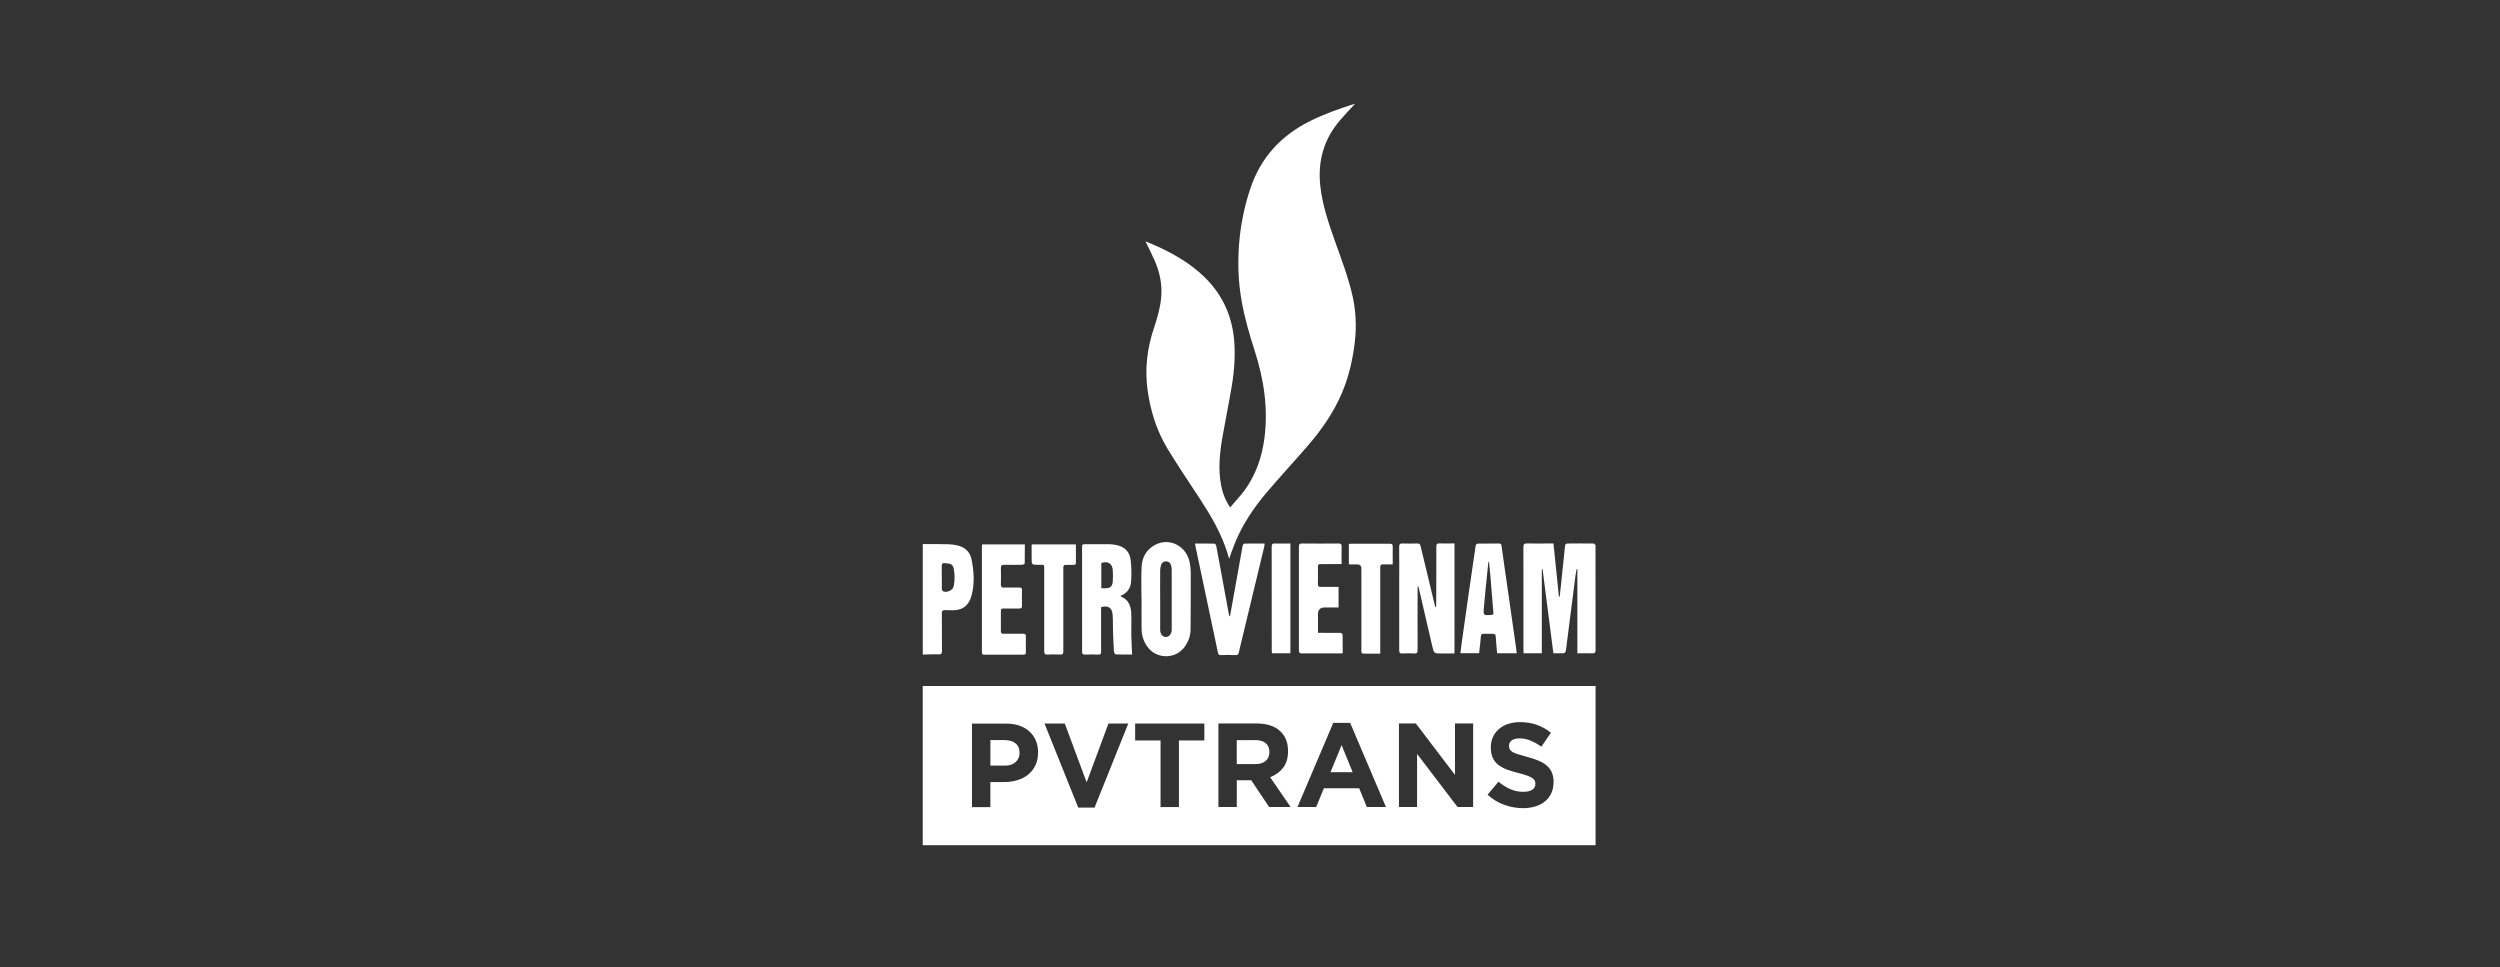
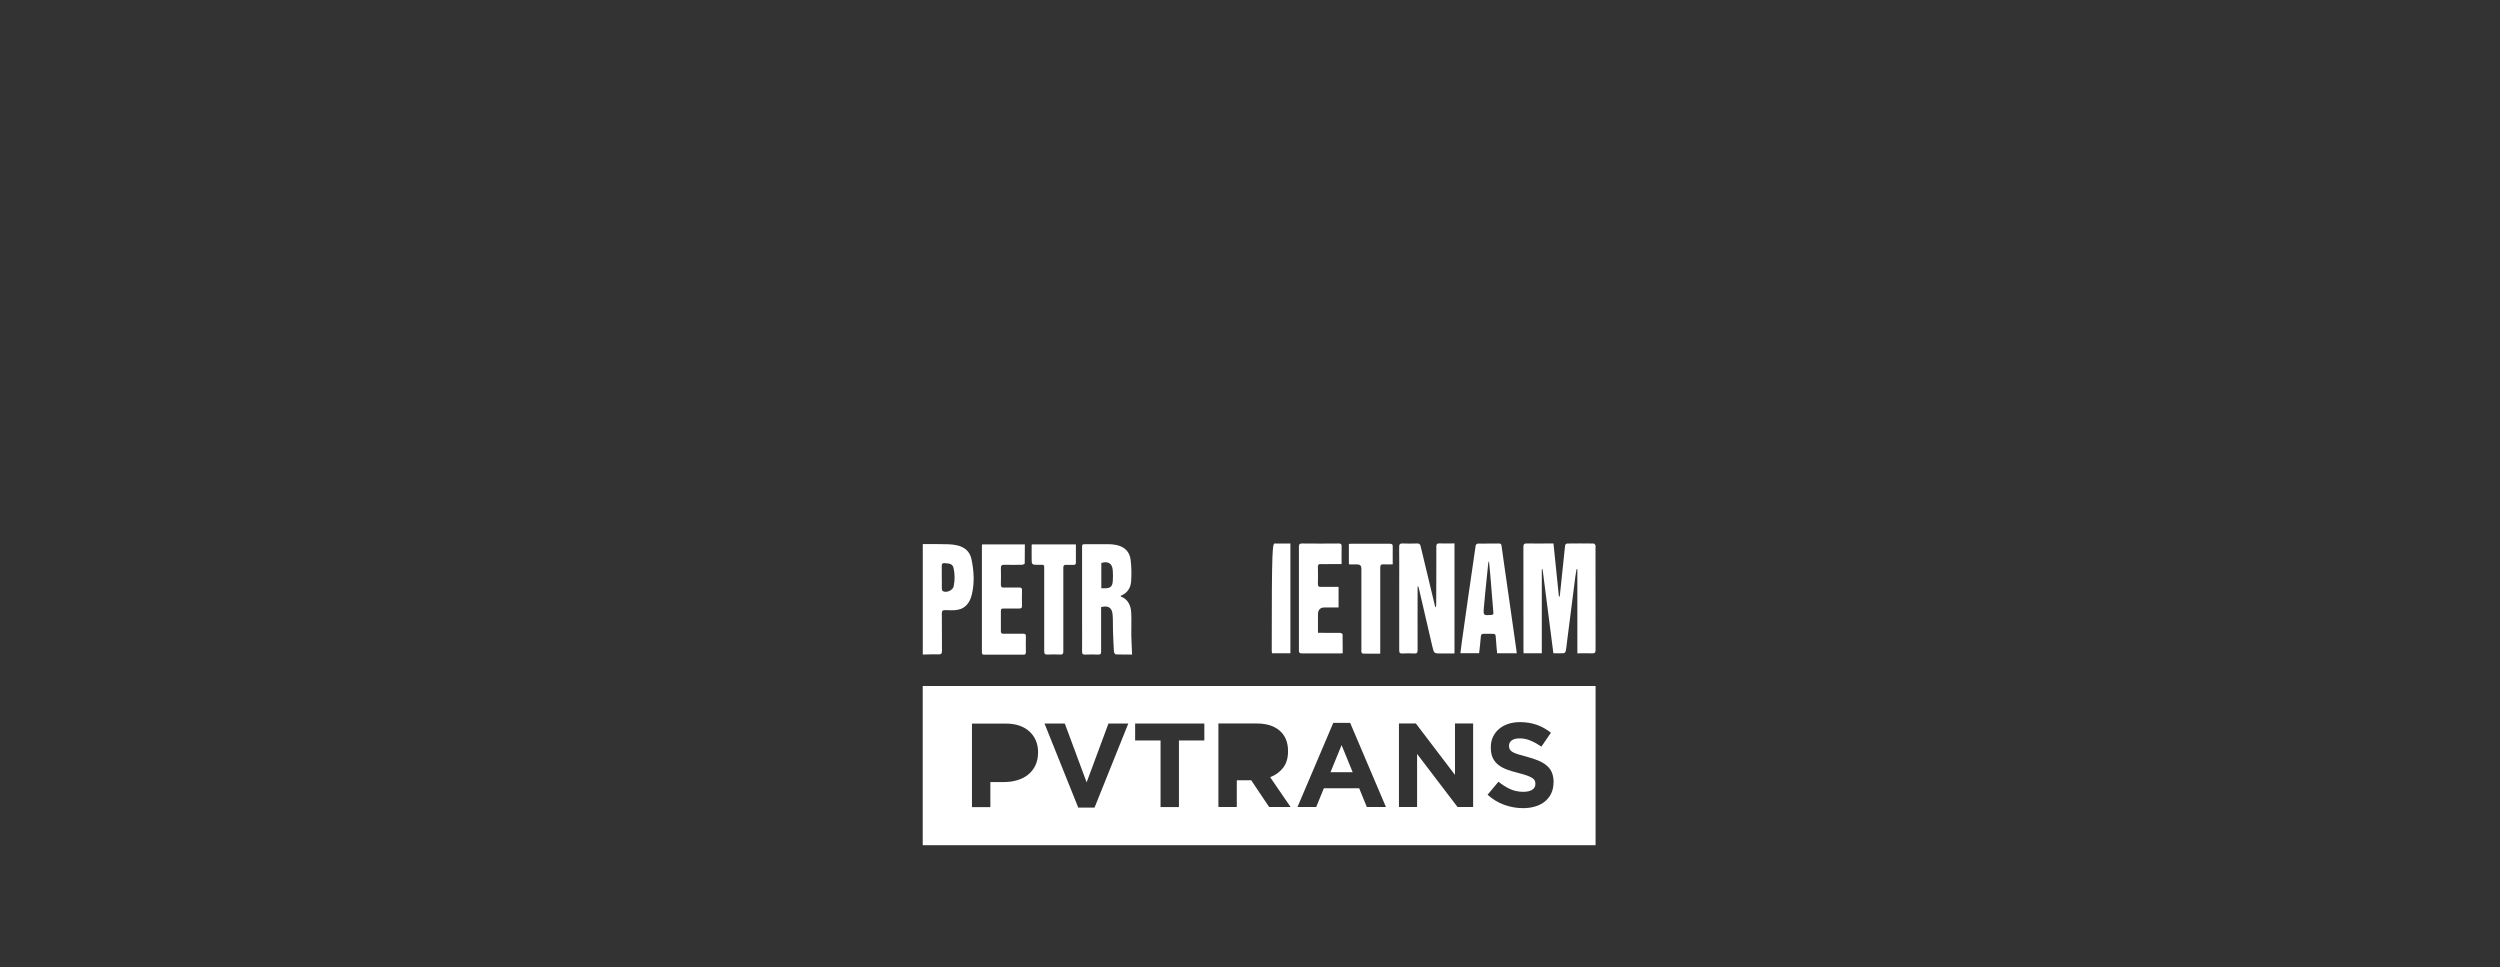
<svg xmlns="http://www.w3.org/2000/svg" width="305" height="118" viewBox="0 0 305 118" fill="none">
  <rect x="0" y="0" width="305" height="118" fill="#333333" stroke="none" />
  <path d="M112.572 66.373C113.6 66.373 114.627 66.373 115.655 66.397C116.042 66.404 116.429 66.452 116.801 66.539C117.694 66.752 118.318 67.282 118.516 68.198C118.816 69.629 118.911 71.067 118.571 72.498C118.35 73.439 117.86 74.205 116.832 74.395C116.342 74.482 115.829 74.45 115.331 74.434C114.999 74.427 114.896 74.537 114.904 74.861C114.92 76.379 114.904 77.896 114.92 79.414C114.92 79.746 114.825 79.841 114.493 79.833C113.853 79.817 113.22 79.841 112.58 79.856C112.58 75.359 112.58 70.854 112.58 66.357L112.572 66.373ZM114.904 70.451C114.904 70.909 114.904 71.368 114.904 71.818C114.904 71.921 114.943 72.071 115.015 72.111C115.449 72.372 116.247 72.032 116.35 71.526C116.5 70.783 116.5 70.032 116.334 69.289C116.271 68.997 116.074 68.807 115.773 68.76C115.592 68.728 115.41 68.72 115.228 68.704C114.999 68.681 114.888 68.775 114.896 69.013C114.904 69.495 114.896 69.969 114.896 70.451H114.904Z" fill="white" />
-   <path d="M165.298 12.677C164.697 13.333 164.089 13.965 163.52 14.629C161.504 16.953 160.746 19.656 161.078 22.699C161.338 25.078 162.121 27.314 162.911 29.551C163.678 31.709 164.5 33.851 165.006 36.087C165.417 37.921 165.504 39.755 165.298 41.628C165.053 43.794 164.579 45.896 163.733 47.903C162.722 50.29 161.259 52.401 159.576 54.353C157.924 56.258 156.209 58.115 154.573 60.035C152.968 61.917 151.593 63.964 150.653 66.272C150.4 66.88 150.202 67.512 149.957 68.176C149.87 67.884 149.799 67.623 149.712 67.362C148.969 65.023 147.744 62.928 146.408 60.889C145.065 58.834 143.682 56.803 142.417 54.708C141.089 52.503 140.346 50.085 139.998 47.532C139.659 44.971 139.951 42.489 140.773 40.047C141.168 38.87 141.516 37.676 141.65 36.435C141.824 34.839 141.524 33.321 140.9 31.859C140.552 31.053 140.149 30.278 139.746 29.44C140.283 29.67 140.805 29.875 141.311 30.112C143.342 31.053 145.254 32.175 146.883 33.74C149.024 35.803 150.234 38.308 150.542 41.264C150.74 43.201 150.597 45.121 150.289 47.026C149.941 49.136 149.499 51.239 149.135 53.349C148.803 55.27 148.606 57.198 148.961 59.135C149.135 60.099 149.475 61 150.076 61.901C150.668 61.205 151.277 60.565 151.799 59.87C153.198 57.973 153.948 55.815 154.257 53.491C154.739 49.824 154.193 46.267 153.063 42.766C152.407 40.727 151.807 38.664 151.451 36.554C151.064 34.317 150.992 32.056 151.166 29.796C151.34 27.504 151.799 25.259 152.518 23.07C153.775 19.253 156.272 16.534 159.853 14.755C161.576 13.902 163.378 13.262 165.203 12.685C165.235 12.677 165.267 12.685 165.298 12.677Z" fill="white" />
  <path d="M189.515 79.723C189.072 76.269 188.638 72.862 188.195 69.456C188.163 69.456 188.132 69.456 188.1 69.456V79.699H185.879C185.879 79.557 185.863 79.438 185.863 79.312C185.863 75.123 185.863 70.934 185.855 66.737C185.855 66.381 185.958 66.294 186.298 66.302C187.231 66.326 188.171 66.302 189.104 66.302H189.523C189.744 68.476 189.965 70.626 190.187 72.775H190.289C190.345 72.254 190.408 71.724 190.455 71.203C190.621 69.638 190.772 68.073 190.945 66.516C190.953 66.437 191.096 66.31 191.183 66.31C192.265 66.294 193.348 66.294 194.439 66.31C194.51 66.31 194.597 66.445 194.652 66.531C194.684 66.579 194.652 66.666 194.652 66.737C194.652 70.918 194.652 75.099 194.66 79.272C194.66 79.628 194.565 79.723 194.218 79.707C193.641 79.675 193.056 79.707 192.439 79.707V69.44C192.439 69.44 192.376 69.44 192.344 69.432C192.297 69.709 192.242 69.985 192.202 70.27C191.854 72.989 191.507 75.716 191.159 78.434C191.119 78.774 191.088 79.114 191.017 79.446C190.993 79.541 190.866 79.691 190.779 79.691C190.368 79.715 189.957 79.699 189.507 79.699L189.515 79.723Z" fill="white" />
  <path d="M177.446 66.32V79.724C176.9 79.724 176.363 79.724 175.833 79.724C174.948 79.724 174.948 79.724 174.742 78.855C174.197 76.523 173.66 74.2 173.122 71.868C173.099 71.757 173.059 71.655 173.035 71.552C173.004 71.552 172.972 71.552 172.948 71.552C172.948 71.678 172.948 71.805 172.948 71.931C172.948 74.397 172.933 76.863 172.948 79.329C172.948 79.653 172.846 79.74 172.537 79.724C172.055 79.701 171.573 79.693 171.099 79.724C170.767 79.748 170.704 79.621 170.704 79.313C170.712 76.484 170.704 73.646 170.704 70.817C170.704 69.457 170.72 68.098 170.696 66.739C170.696 66.383 170.806 66.288 171.146 66.304C171.731 66.328 172.308 66.32 172.893 66.304C173.138 66.304 173.249 66.359 173.312 66.62C173.889 69.07 174.482 71.512 175.074 73.955C175.082 73.994 175.106 74.034 175.193 74.081C175.201 73.963 175.217 73.836 175.217 73.718C175.225 71.378 175.24 69.031 175.233 66.691C175.233 66.367 175.335 66.288 175.644 66.296C176.236 66.32 176.829 66.296 177.453 66.296L177.446 66.32Z" fill="white" />
  <path d="M138.146 79.853C137.521 79.853 136.826 79.861 136.138 79.837C136.051 79.837 135.909 79.64 135.901 79.521C135.846 78.644 135.814 77.774 135.783 76.897C135.759 76.249 135.799 75.593 135.735 74.953C135.656 74.123 135.19 73.838 134.336 74.067V74.463C134.336 76.138 134.336 77.822 134.336 79.497C134.336 79.79 134.249 79.869 133.965 79.861C133.451 79.837 132.937 79.837 132.424 79.861C132.107 79.877 132.005 79.782 132.013 79.458C132.028 78.256 132.013 77.063 132.013 75.862C132.013 72.858 132.013 69.855 132.013 66.852C132.013 66.401 132.013 66.393 132.455 66.393C133.388 66.393 134.328 66.393 135.261 66.393C135.553 66.393 135.854 66.425 136.146 66.48C137.166 66.678 137.822 67.278 137.94 68.322C138.043 69.183 138.059 70.076 137.996 70.946C137.94 71.752 137.506 72.384 136.715 72.692C136.739 72.74 136.739 72.771 136.755 72.779C137.664 73.143 137.972 73.909 138.011 74.795C138.051 75.68 138.011 76.573 138.019 77.458C138.035 78.241 138.083 79.015 138.114 79.837L138.146 79.853ZM134.36 71.767C134.55 71.767 134.692 71.767 134.842 71.767C135.459 71.767 135.712 71.538 135.759 70.914C135.791 70.471 135.791 70.029 135.759 69.586C135.704 68.74 135.182 68.416 134.36 68.685V71.76V71.767Z" fill="white" />
-   <path d="M139.258 73.009C139.258 71.729 139.21 70.449 139.274 69.176C139.329 68.006 139.851 67.042 140.925 66.473C142.617 65.58 144.609 66.52 145.099 68.441C145.217 68.907 145.265 69.405 145.273 69.895C145.28 72.211 145.272 74.527 145.249 76.843C145.241 77.586 144.98 78.273 144.553 78.882C143.455 80.447 141.099 80.455 139.985 78.906C139.534 78.281 139.289 77.57 139.274 76.803C139.25 75.539 139.274 74.274 139.274 73.001L139.258 73.009ZM141.542 73.12C141.542 73.744 141.542 74.377 141.542 75.001C141.542 75.626 141.534 76.258 141.542 76.882C141.55 77.349 141.842 77.696 142.198 77.712C142.577 77.736 142.886 77.412 142.949 76.93C142.957 76.859 142.949 76.795 142.949 76.724C142.949 74.306 142.949 71.887 142.949 69.469C142.949 69.279 142.909 69.081 142.846 68.9C142.759 68.631 142.538 68.496 142.269 68.489C141.992 68.473 141.771 68.607 141.676 68.868C141.597 69.073 141.55 69.311 141.542 69.532C141.526 70.733 141.542 71.927 141.542 73.128V73.12Z" fill="white" />
-   <path d="M150.063 75.164C150.253 74.112 150.442 73.061 150.632 72.01C150.956 70.192 151.272 68.382 151.604 66.564C151.62 66.47 151.746 66.327 151.818 66.32C152.624 66.304 153.438 66.311 154.283 66.311C154.268 66.446 154.268 66.541 154.252 66.636C153.209 70.959 152.165 75.282 151.13 79.613C151.075 79.835 150.996 79.93 150.743 79.922C150.15 79.898 149.557 79.898 148.964 79.922C148.711 79.93 148.624 79.827 148.585 79.606C147.992 76.8 147.399 73.994 146.807 71.188C146.49 69.71 146.174 68.224 145.866 66.746C145.842 66.612 145.827 66.485 145.795 66.311C146.609 66.311 147.391 66.304 148.182 66.327C148.253 66.327 148.364 66.509 148.387 66.62C148.561 67.521 148.727 68.43 148.893 69.339C149.241 71.228 149.589 73.124 149.936 75.013C149.944 75.069 149.984 75.108 150.008 75.164C150.031 75.164 150.055 75.164 150.079 75.164H150.063Z" fill="white" />
  <path d="M185.06 79.702H182.65C182.594 79.102 182.531 78.517 182.5 77.932C182.46 77.323 182.468 77.323 181.883 77.323C181.599 77.323 181.314 77.331 181.03 77.323C180.792 77.315 180.69 77.379 180.666 77.639C180.619 78.319 180.524 78.999 180.453 79.694H178.168C178.224 79.244 178.279 78.809 178.334 78.374C178.603 76.478 178.872 74.589 179.141 72.692C179.433 70.637 179.725 68.59 180.034 66.543C180.05 66.456 180.192 66.322 180.279 66.322C181.148 66.306 182.018 66.322 182.879 66.306C183.092 66.306 183.164 66.408 183.187 66.582C183.306 67.428 183.424 68.274 183.543 69.119C183.788 70.811 184.025 72.502 184.27 74.186C184.507 75.853 184.744 77.521 184.981 79.189C185.005 79.347 185.021 79.497 185.045 79.694L185.06 79.702ZM181.662 68.527C181.662 68.527 181.63 68.527 181.614 68.527C181.599 68.59 181.575 68.645 181.567 68.708C181.512 69.198 181.464 69.68 181.417 70.171C181.282 71.498 181.14 72.826 181.03 74.154C180.958 75.094 180.982 75.094 181.946 75.023C182.152 75.008 182.215 74.936 182.191 74.723C182.057 73.182 181.938 71.633 181.812 70.091C181.773 69.57 181.709 69.056 181.662 68.534V68.527Z" fill="white" />
  <path d="M119.823 66.413H125.032C125.032 67.203 125.032 67.978 125.016 68.744C125.016 68.799 124.818 68.894 124.715 68.902C123.988 68.918 123.253 68.918 122.526 68.902C122.218 68.902 122.099 68.989 122.107 69.305C122.123 69.977 122.123 70.649 122.107 71.329C122.107 71.59 122.186 71.692 122.463 71.684C123.087 71.668 123.72 71.684 124.344 71.676C124.589 71.676 124.692 71.74 124.684 72.001C124.668 72.641 124.668 73.281 124.684 73.921C124.684 74.166 124.597 74.237 124.36 74.237C123.712 74.229 123.056 74.237 122.408 74.237C122.178 74.237 122.107 74.316 122.107 74.537C122.107 75.359 122.107 76.181 122.107 77.004C122.107 77.233 122.186 77.32 122.423 77.32C123.222 77.304 124.02 77.32 124.818 77.312C125.071 77.312 125.166 77.375 125.158 77.636C125.142 78.276 125.15 78.916 125.158 79.556C125.158 79.786 125.087 79.88 124.842 79.873C123.253 79.865 121.665 79.865 120.084 79.873C119.855 79.873 119.792 79.793 119.792 79.572C119.792 75.265 119.792 70.965 119.792 66.658C119.792 66.594 119.799 66.523 119.815 66.428L119.823 66.413Z" fill="white" />
  <path d="M163.677 68.819C163.131 68.819 162.626 68.819 162.128 68.819C161.796 68.819 161.464 68.835 161.132 68.819C160.863 68.803 160.776 68.89 160.784 69.167C160.8 69.862 160.8 70.558 160.784 71.253C160.784 71.53 160.879 71.609 161.14 71.601C161.732 71.585 162.325 71.601 162.918 71.601C163.037 71.601 163.163 71.601 163.305 71.601V74.107C162.736 74.107 162.183 74.107 161.63 74.107C161.071 74.107 160.792 74.388 160.792 74.952V77.205C161.013 77.205 161.203 77.205 161.393 77.205C162.104 77.205 162.807 77.205 163.519 77.213C163.614 77.213 163.795 77.331 163.795 77.394C163.811 78.153 163.811 78.92 163.811 79.694C163.669 79.702 163.574 79.718 163.471 79.718C161.93 79.718 160.389 79.718 158.848 79.718C158.571 79.718 158.468 79.647 158.468 79.355C158.468 75.134 158.468 70.906 158.468 66.685C158.468 66.377 158.571 66.306 158.863 66.306C160.349 66.322 161.835 66.322 163.313 66.306C163.598 66.306 163.685 66.385 163.677 66.669C163.661 67.365 163.677 68.06 163.677 68.819Z" fill="white" />
  <path d="M125.924 66.413H131.259C131.259 66.737 131.259 67.045 131.259 67.361C131.259 67.78 131.251 68.207 131.259 68.626C131.259 68.831 131.196 68.918 130.983 68.91C130.674 68.902 130.366 68.918 130.058 68.91C129.805 68.902 129.726 68.997 129.726 69.25C129.734 70.459 129.726 71.668 129.726 72.878C129.726 75.067 129.726 77.264 129.726 79.454C129.726 79.77 129.639 79.873 129.323 79.857C128.825 79.833 128.319 79.825 127.813 79.857C127.465 79.88 127.394 79.738 127.394 79.422C127.402 76.142 127.394 72.87 127.394 69.59C127.394 68.799 127.45 68.91 126.723 68.91C125.861 68.91 125.853 68.91 125.861 68.056C125.861 67.543 125.861 67.029 125.861 66.515C125.861 66.492 125.877 66.476 125.893 66.413H125.924Z" fill="white" />
  <path d="M164.563 66.353C164.69 66.353 164.793 66.337 164.888 66.337C166.437 66.337 167.994 66.337 169.543 66.337C169.819 66.337 169.922 66.409 169.914 66.701C169.898 67.397 169.914 68.092 169.914 68.851C169.527 68.851 169.171 68.874 168.816 68.851C168.484 68.827 168.389 68.93 168.389 69.27C168.397 72.613 168.389 75.964 168.389 79.307C168.389 79.442 168.389 79.576 168.389 79.75C167.662 79.75 166.966 79.75 166.271 79.742C166.207 79.742 166.113 79.631 166.097 79.56C166.065 79.457 166.089 79.331 166.089 79.22C166.089 75.932 166.089 72.644 166.089 69.357C166.089 69.03 165.928 68.864 165.607 68.859C165.299 68.859 164.99 68.859 164.682 68.859C164.65 68.859 164.619 68.843 164.563 68.827V66.377V66.353Z" fill="white" />
-   <path d="M157.42 79.695H155.176C155.168 79.576 155.152 79.458 155.152 79.339C155.152 75.127 155.152 70.914 155.144 66.701C155.144 66.377 155.255 66.298 155.555 66.306C156.171 66.33 156.78 66.306 157.428 66.306V79.687L157.42 79.695Z" fill="white" />
+   <path d="M157.42 79.695H155.176C155.168 79.576 155.152 79.458 155.152 79.339C155.144 66.377 155.255 66.298 155.555 66.306C156.171 66.33 156.78 66.306 157.428 66.306V79.687L157.42 79.695Z" fill="white" />
  <path d="M162.322 94.206H165.025L163.674 90.902L162.322 94.206Z" fill="white" />
  <path d="M112.572 83.688V103.115H194.66V83.688H112.572ZM126.641 91.82C126.641 92.413 126.53 92.935 126.317 93.377C126.103 93.82 125.811 94.199 125.439 94.5C125.068 94.8 124.625 95.029 124.127 95.179C123.63 95.33 123.092 95.409 122.523 95.409H120.824V98.467H118.579V88.279H122.744C123.353 88.279 123.898 88.367 124.38 88.532C124.862 88.698 125.266 88.943 125.605 89.252C125.937 89.56 126.198 89.931 126.38 90.366C126.562 90.801 126.649 91.275 126.649 91.797V91.828L126.641 91.82ZM133.525 98.531H131.549L127.431 88.272H129.905L132.569 95.448L135.232 88.272H137.651L133.533 98.531H133.525ZM146.93 90.335H143.831V98.459H141.587V90.335H138.488V88.272H146.93V90.335ZM154.833 98.451L152.652 95.195H150.889V98.451H148.645V88.264H153.3C154.509 88.264 155.458 88.556 156.129 89.149C156.801 89.742 157.141 90.564 157.141 91.623V91.654C157.141 92.476 156.943 93.148 156.54 93.67C156.137 94.191 155.608 94.571 154.96 94.816L157.449 98.451H154.833ZM166.752 98.451L165.819 96.167H161.512L160.579 98.451H158.295L162.658 88.193H164.721L169.083 98.451H166.744H166.752ZM179.722 98.451H177.817L172.885 91.978V98.451H170.672V88.264H172.735L177.509 94.539V88.264H179.722V98.451ZM189.53 95.44C189.53 95.946 189.435 96.397 189.254 96.784C189.072 97.179 188.811 97.503 188.487 97.772C188.163 98.04 187.768 98.246 187.317 98.38C186.859 98.523 186.361 98.594 185.808 98.594C185.033 98.594 184.266 98.459 183.523 98.191C182.773 97.922 182.101 97.511 181.484 96.958L182.812 95.369C183.278 95.749 183.753 96.049 184.243 96.27C184.733 96.491 185.27 96.602 185.847 96.602C186.313 96.602 186.677 96.515 186.93 96.349C187.191 96.183 187.317 95.946 187.317 95.646V95.614C187.317 95.472 187.293 95.338 187.238 95.227C187.183 95.116 187.08 95.013 186.93 94.911C186.78 94.816 186.566 94.713 186.306 94.618C186.037 94.523 185.689 94.421 185.262 94.31C184.749 94.183 184.282 94.041 183.863 93.891C183.444 93.733 183.089 93.543 182.796 93.314C182.504 93.085 182.275 92.8 182.117 92.46C181.959 92.121 181.879 91.702 181.879 91.196V91.164C181.879 90.698 181.966 90.279 182.14 89.908C182.314 89.536 182.559 89.212 182.867 88.943C183.184 88.675 183.555 88.461 183.99 88.319C184.424 88.177 184.907 88.098 185.428 88.098C186.179 88.098 186.859 88.208 187.491 88.43C188.115 88.651 188.692 88.975 189.214 89.394L188.052 91.085C187.594 90.777 187.151 90.532 186.717 90.35C186.282 90.168 185.847 90.082 185.405 90.082C184.962 90.082 184.638 90.168 184.424 90.335C184.203 90.5 184.1 90.714 184.1 90.967V90.998C184.1 91.164 184.132 91.307 184.195 91.425C184.259 91.544 184.369 91.654 184.535 91.749C184.701 91.844 184.93 91.939 185.215 92.026C185.499 92.113 185.863 92.216 186.306 92.334C186.819 92.468 187.278 92.626 187.681 92.793C188.084 92.959 188.424 93.164 188.7 93.401C188.977 93.638 189.19 93.915 189.325 94.239C189.459 94.563 189.538 94.942 189.538 95.385V95.416L189.53 95.44Z" fill="white" />
-   <path d="M153.112 90.294H150.883V93.219H153.152C153.705 93.219 154.132 93.085 154.424 92.824C154.717 92.563 154.867 92.215 154.867 91.772V91.741C154.867 91.259 154.709 90.895 154.4 90.65C154.092 90.405 153.657 90.287 153.104 90.287L153.112 90.294Z" fill="white" />
-   <path d="M122.56 90.291H120.829V93.406H122.607C123.168 93.406 123.603 93.255 123.919 92.963C124.227 92.671 124.385 92.299 124.385 91.864V91.833C124.385 91.327 124.219 90.948 123.895 90.687C123.571 90.426 123.129 90.291 122.567 90.291H122.56Z" fill="white" />
</svg>